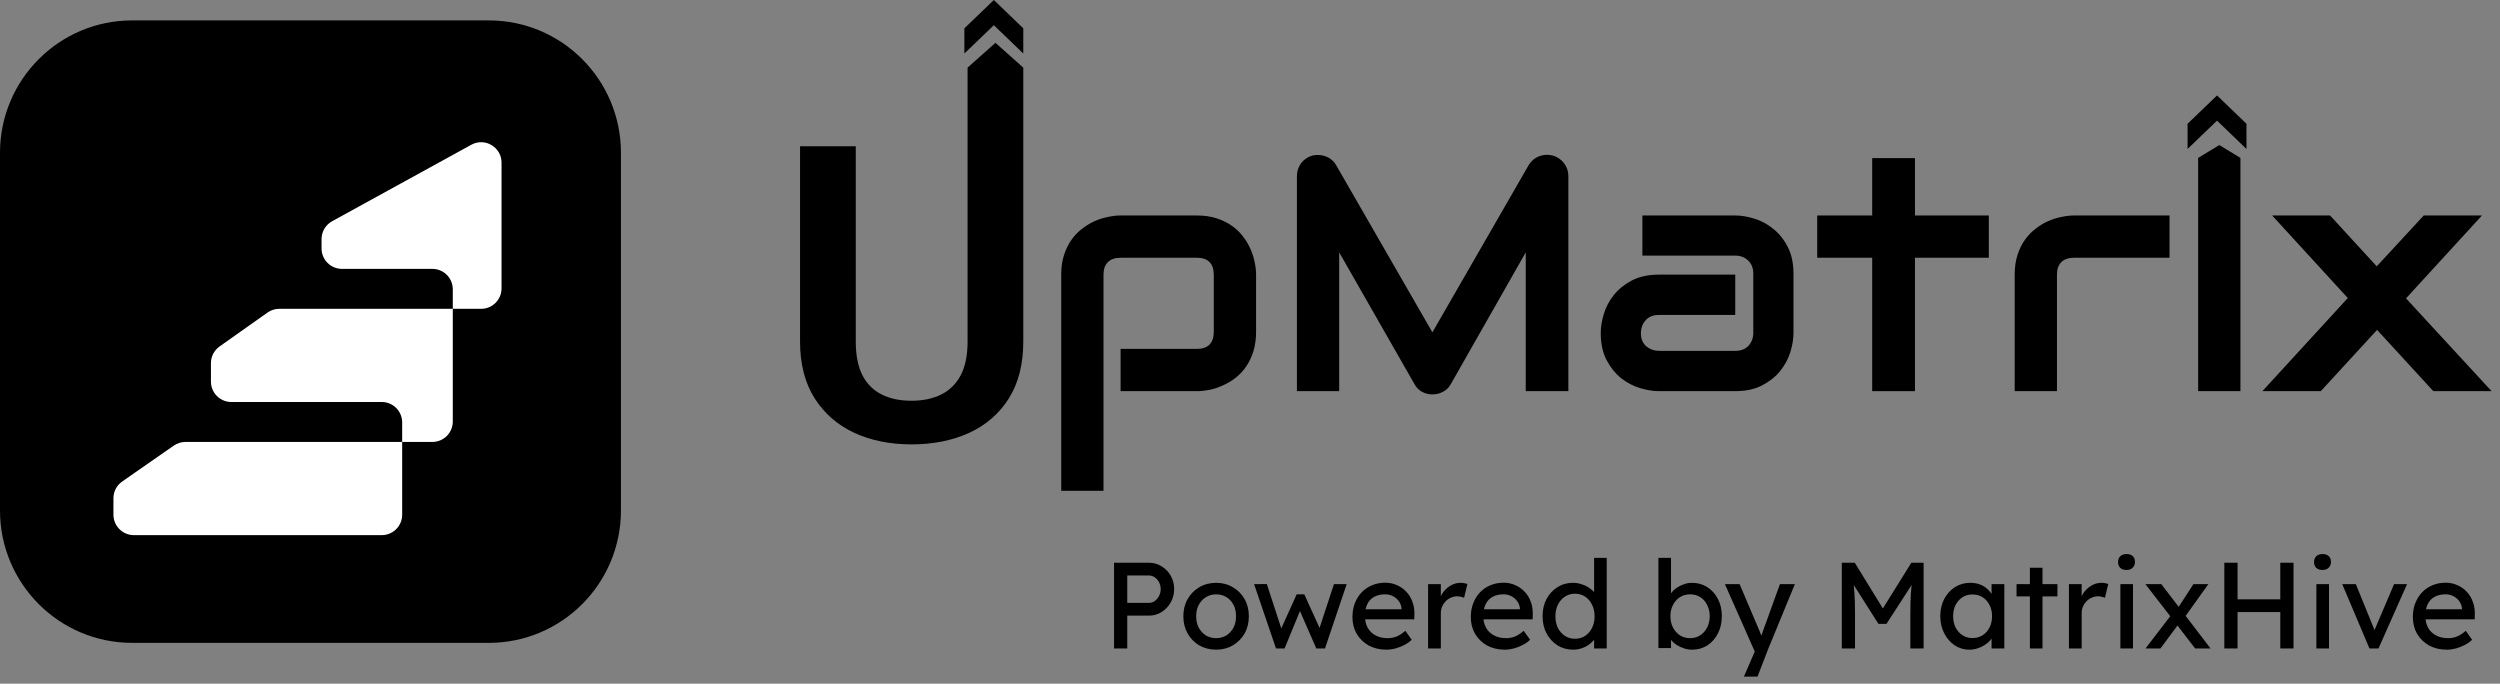
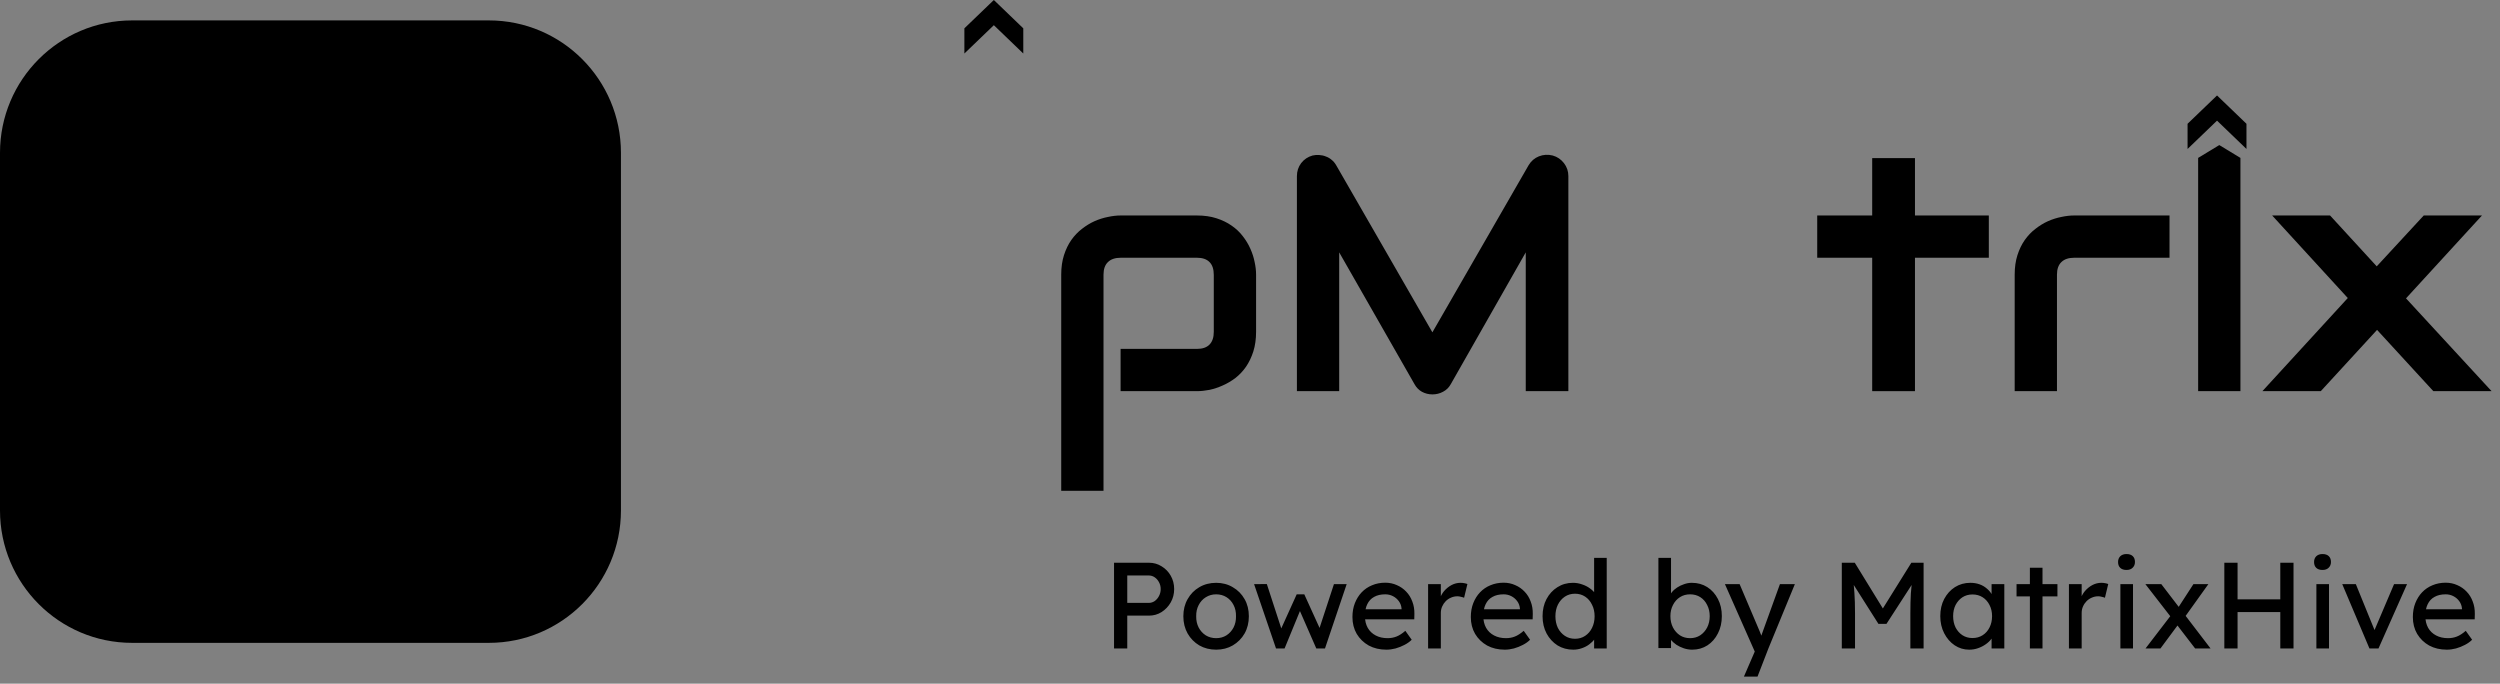
<svg xmlns="http://www.w3.org/2000/svg" width="245" height="67" viewBox="0 0 245 67" fill="none">
  <rect x="0" y="0" width="245" height="67" fill="#808080" stroke="none" />
  <path d="M0 14.979C0 7.811 5.797 2 12.948 2L47.906 2C55.057 2 60.853 7.811 60.853 14.979V50.021C60.853 57.189 55.057 63 47.906 63H12.948C5.797 63 0 57.189 0 50.021L0 14.979Z" fill="black" />
-   <path d="M32.549 21.68L46.188 14.186C47.52 13.454 49.151 14.418 49.151 15.939V28.264C49.151 29.369 48.255 30.264 47.151 30.264H44.373V41.31C44.373 42.415 43.478 43.31 42.373 43.31H39.413V50.443C39.413 51.547 38.517 52.443 37.413 52.443H13.117C12.013 52.443 11.117 51.547 11.117 50.443V48.828C11.117 48.174 11.438 47.56 11.975 47.187L17.033 43.668C17.368 43.435 17.767 43.31 18.175 43.31H39.413V41.396C39.413 40.292 38.517 39.396 37.413 39.396H22.672C21.567 39.396 20.672 38.501 20.672 37.396V35.586C20.672 34.937 20.987 34.328 21.517 33.953L26.216 30.631C26.553 30.392 26.957 30.264 27.37 30.264H44.373V28.35C44.373 27.245 43.478 26.35 42.373 26.35H33.512C32.407 26.35 31.512 25.455 31.512 24.35V23.433C31.512 22.703 31.909 22.031 32.549 21.68Z" fill="white" />
  <path d="M123.096 32.52C123.096 33.231 123.005 33.874 122.825 34.447C122.644 35.01 122.405 35.509 122.107 35.944C121.81 36.369 121.465 36.735 121.071 37.043C120.678 37.34 120.264 37.584 119.828 37.775C119.403 37.967 118.973 38.11 118.537 38.205C118.101 38.29 117.687 38.333 117.294 38.333H109.818V34.192H117.294C117.846 34.192 118.261 34.049 118.537 33.762C118.813 33.475 118.951 33.062 118.951 32.52V26.946C118.951 26.373 118.808 25.948 118.521 25.672C118.245 25.396 117.836 25.258 117.294 25.258H109.85C109.287 25.258 108.862 25.401 108.575 25.688C108.288 25.964 108.144 26.373 108.144 26.914V48.096H104V26.914C104 26.203 104.09 25.566 104.271 25.003C104.452 24.44 104.691 23.947 104.988 23.522C105.296 23.087 105.647 22.72 106.04 22.423C106.433 22.115 106.843 21.866 107.268 21.675C107.703 21.483 108.139 21.346 108.575 21.261C109.021 21.165 109.435 21.117 109.818 21.117H117.294C118.006 21.117 118.643 21.207 119.206 21.388C119.77 21.569 120.264 21.807 120.689 22.105C121.125 22.402 121.491 22.747 121.789 23.14C122.097 23.533 122.347 23.947 122.538 24.382C122.729 24.807 122.867 25.237 122.952 25.672C123.048 26.107 123.096 26.521 123.096 26.914V32.52Z" fill="black" />
  <path d="M153.7 38.333H149.524V24.732L142.176 37.648C141.995 37.977 141.74 38.227 141.41 38.397C141.092 38.566 140.746 38.651 140.374 38.651C140.013 38.651 139.673 38.566 139.354 38.397C139.046 38.227 138.802 37.977 138.621 37.648L131.241 24.732V38.333H127.097V17.263C127.097 16.785 127.235 16.361 127.511 15.989C127.798 15.618 128.17 15.368 128.627 15.241C128.85 15.188 129.073 15.172 129.296 15.193C129.519 15.204 129.732 15.251 129.934 15.336C130.146 15.411 130.338 15.522 130.508 15.671C130.678 15.809 130.821 15.979 130.938 16.18L140.374 32.568L149.811 16.18C150.055 15.777 150.39 15.49 150.815 15.32C151.251 15.15 151.702 15.124 152.17 15.241C152.616 15.368 152.983 15.618 153.27 15.989C153.557 16.361 153.7 16.785 153.7 17.263V38.333Z" fill="black" />
-   <path d="M175.761 32.632C175.761 33.205 175.66 33.826 175.458 34.495C175.256 35.153 174.926 35.769 174.469 36.342C174.023 36.905 173.433 37.377 172.7 37.76C171.978 38.142 171.095 38.333 170.054 38.333H162.578C162.005 38.333 161.383 38.232 160.713 38.03C160.055 37.828 159.438 37.505 158.864 37.059C158.301 36.602 157.828 36.013 157.446 35.291C157.063 34.559 156.872 33.672 156.872 32.632C156.872 32.058 156.973 31.437 157.175 30.768C157.377 30.099 157.701 29.483 158.147 28.921C158.604 28.348 159.194 27.87 159.916 27.488C160.65 27.105 161.537 26.914 162.578 26.914H170.054V30.864H162.578C162.015 30.864 161.58 31.039 161.271 31.389C160.963 31.729 160.809 32.154 160.809 32.663C160.809 33.205 160.984 33.63 161.335 33.937C161.696 34.235 162.121 34.383 162.61 34.383H170.054C170.617 34.383 171.053 34.213 171.361 33.874C171.669 33.534 171.823 33.109 171.823 32.6V26.819C171.823 26.277 171.653 25.847 171.313 25.529C170.984 25.21 170.564 25.051 170.054 25.051H160.953V21.117H170.054C170.628 21.117 171.244 21.218 171.903 21.42C172.573 21.622 173.189 21.951 173.752 22.407C174.326 22.853 174.804 23.442 175.187 24.175C175.569 24.897 175.761 25.778 175.761 26.819V32.632Z" fill="black" />
  <path d="M194.904 25.258H187.667V38.333H183.475V25.258H178.088V21.117H183.475V15.495H187.667V21.117H194.904V25.258Z" fill="black" />
  <path d="M212.613 25.258H203.288C202.725 25.258 202.3 25.401 202.013 25.688C201.726 25.964 201.583 26.373 201.583 26.914V38.333H197.439V26.914C197.439 26.203 197.529 25.566 197.709 25.003C197.89 24.44 198.129 23.947 198.427 23.522C198.735 23.087 199.086 22.72 199.479 22.423C199.872 22.115 200.281 21.866 200.706 21.675C201.142 21.483 201.578 21.346 202.013 21.261C202.46 21.165 202.874 21.117 203.256 21.117H212.613V25.258Z" fill="black" />
  <path d="M219.563 38.333H215.418V15.475L217.491 14.217L219.563 15.475V38.333Z" fill="black" />
-   <path d="M243.233 21.117L235.789 29.239L244.174 38.333H238.467L232.952 32.329L227.437 38.333H221.715L230.083 29.207L222.671 21.117H228.346L232.92 26.102L237.527 21.117H243.233Z" fill="black" />
+   <path d="M243.233 21.117L235.789 29.239L244.174 38.333H238.467L232.952 32.329L227.437 38.333H221.715L230.083 29.207L222.671 21.117H228.346L232.92 26.102L237.527 21.117Z" fill="black" />
  <path fill-rule="evenodd" clip-rule="evenodd" d="M100.282 2.776L97.397 0L94.509 2.776V5.244L97.397 2.468L100.282 5.244V2.776Z" fill="black" />
  <path fill-rule="evenodd" clip-rule="evenodd" d="M220.154 12.13L217.269 9.355L214.381 12.13V14.598L217.269 11.823L220.154 14.598V12.13Z" fill="black" />
-   <path d="M83.865 14.331H78.405V33.473C78.405 35.677 78.882 37.531 79.835 39.036C80.787 40.527 82.084 41.655 83.725 42.421C85.367 43.173 87.233 43.549 89.324 43.549C91.441 43.549 93.327 43.173 94.982 42.421C96.636 41.655 97.933 40.527 98.873 39.036C99.812 37.531 100.282 35.677 100.282 33.473V6.628L97.553 4.196L94.823 6.628V33.473C94.823 34.819 94.598 35.921 94.148 36.779C93.698 37.624 93.063 38.25 92.242 38.66C91.421 39.069 90.449 39.273 89.324 39.273C88.186 39.273 87.213 39.069 86.406 38.66C85.585 38.25 84.956 37.624 84.52 36.779C84.083 35.921 83.865 34.819 83.865 33.473V14.331Z" fill="black" />
  <path d="M109.176 63.548V55.148H112.596C113.052 55.148 113.464 55.264 113.832 55.496C114.208 55.72 114.508 56.028 114.732 56.42C114.956 56.812 115.068 57.248 115.068 57.728C115.068 58.208 114.956 58.644 114.732 59.036C114.508 59.428 114.208 59.744 113.832 59.984C113.464 60.216 113.052 60.332 112.596 60.332H110.472V63.548H109.176ZM110.472 59.084H112.572C112.788 59.084 112.984 59.024 113.16 58.904C113.336 58.776 113.476 58.612 113.58 58.412C113.692 58.204 113.748 57.976 113.748 57.728C113.748 57.48 113.692 57.256 113.58 57.056C113.476 56.856 113.336 56.696 113.16 56.576C112.984 56.456 112.788 56.396 112.572 56.396H110.472V59.084ZM119.184 63.668C118.568 63.668 118.016 63.528 117.528 63.248C117.048 62.96 116.668 62.572 116.388 62.084C116.108 61.588 115.968 61.024 115.968 60.392C115.968 59.76 116.108 59.2 116.388 58.712C116.668 58.216 117.048 57.828 117.528 57.548C118.016 57.26 118.568 57.116 119.184 57.116C119.792 57.116 120.336 57.26 120.816 57.548C121.304 57.828 121.688 58.216 121.968 58.712C122.248 59.2 122.388 59.76 122.388 60.392C122.388 61.024 122.248 61.588 121.968 62.084C121.688 62.572 121.304 62.96 120.816 63.248C120.336 63.528 119.792 63.668 119.184 63.668ZM119.184 62.54C119.56 62.54 119.896 62.448 120.192 62.264C120.488 62.072 120.72 61.816 120.888 61.496C121.056 61.168 121.136 60.8 121.128 60.392C121.136 59.976 121.056 59.608 120.888 59.288C120.72 58.96 120.488 58.704 120.192 58.52C119.896 58.336 119.56 58.244 119.184 58.244C118.808 58.244 118.468 58.34 118.164 58.532C117.868 58.716 117.636 58.972 117.468 59.3C117.3 59.62 117.22 59.984 117.228 60.392C117.22 60.8 117.3 61.168 117.468 61.496C117.636 61.816 117.868 62.072 118.164 62.264C118.468 62.448 118.808 62.54 119.184 62.54ZM125.049 63.548L122.901 57.248L124.149 57.236L125.685 61.952L125.409 61.928L127.077 58.244H127.821L129.501 61.94L129.177 61.964L130.725 57.248H131.973L129.849 63.548H128.997L127.245 59.54L127.521 59.576L125.889 63.548H125.049ZM135.863 63.668C135.215 63.668 134.639 63.532 134.135 63.26C133.639 62.98 133.247 62.6 132.959 62.12C132.679 61.64 132.539 61.088 132.539 60.464C132.539 59.968 132.619 59.516 132.779 59.108C132.939 58.7 133.159 58.348 133.439 58.052C133.727 57.748 134.067 57.516 134.459 57.356C134.859 57.188 135.291 57.104 135.755 57.104C136.163 57.104 136.543 57.184 136.895 57.344C137.247 57.496 137.551 57.708 137.807 57.98C138.071 58.252 138.271 58.576 138.407 58.952C138.551 59.32 138.619 59.724 138.611 60.164L138.599 60.692H133.451L133.175 59.708H137.531L137.351 59.912V59.624C137.327 59.36 137.239 59.124 137.087 58.916C136.935 58.708 136.743 58.544 136.511 58.424C136.279 58.304 136.027 58.244 135.755 58.244C135.323 58.244 134.959 58.328 134.663 58.496C134.367 58.656 134.143 58.896 133.991 59.216C133.839 59.528 133.763 59.916 133.763 60.38C133.763 60.82 133.855 61.204 134.039 61.532C134.223 61.852 134.483 62.1 134.819 62.276C135.155 62.452 135.543 62.54 135.983 62.54C136.295 62.54 136.583 62.488 136.847 62.384C137.119 62.28 137.411 62.092 137.723 61.82L138.347 62.696C138.155 62.888 137.919 63.056 137.639 63.2C137.367 63.344 137.075 63.46 136.763 63.548C136.459 63.628 136.159 63.668 135.863 63.668ZM139.954 63.548V57.248H141.202V59.228L141.082 58.748C141.17 58.444 141.318 58.168 141.526 57.92C141.742 57.672 141.986 57.476 142.258 57.332C142.538 57.188 142.826 57.116 143.122 57.116C143.258 57.116 143.386 57.128 143.506 57.152C143.634 57.176 143.734 57.204 143.806 57.236L143.482 58.58C143.386 58.54 143.278 58.508 143.158 58.484C143.046 58.452 142.934 58.436 142.822 58.436C142.606 58.436 142.398 58.48 142.198 58.568C142.006 58.648 141.834 58.764 141.682 58.916C141.538 59.06 141.422 59.232 141.334 59.432C141.246 59.624 141.202 59.836 141.202 60.068V63.548H139.954ZM147.464 63.668C146.816 63.668 146.24 63.532 145.736 63.26C145.24 62.98 144.848 62.6 144.56 62.12C144.28 61.64 144.14 61.088 144.14 60.464C144.14 59.968 144.22 59.516 144.38 59.108C144.54 58.7 144.76 58.348 145.04 58.052C145.328 57.748 145.668 57.516 146.06 57.356C146.46 57.188 146.892 57.104 147.356 57.104C147.764 57.104 148.144 57.184 148.496 57.344C148.848 57.496 149.152 57.708 149.408 57.98C149.672 58.252 149.872 58.576 150.008 58.952C150.152 59.32 150.22 59.724 150.212 60.164L150.2 60.692H145.052L144.776 59.708H149.132L148.952 59.912V59.624C148.928 59.36 148.84 59.124 148.688 58.916C148.536 58.708 148.344 58.544 148.112 58.424C147.88 58.304 147.628 58.244 147.356 58.244C146.924 58.244 146.56 58.328 146.264 58.496C145.968 58.656 145.744 58.896 145.592 59.216C145.44 59.528 145.364 59.916 145.364 60.38C145.364 60.82 145.456 61.204 145.64 61.532C145.824 61.852 146.084 62.1 146.42 62.276C146.756 62.452 147.144 62.54 147.584 62.54C147.896 62.54 148.184 62.488 148.448 62.384C148.72 62.28 149.012 62.092 149.324 61.82L149.948 62.696C149.756 62.888 149.52 63.056 149.24 63.2C148.968 63.344 148.676 63.46 148.364 63.548C148.06 63.628 147.76 63.668 147.464 63.668ZM154.183 63.668C153.607 63.668 153.091 63.528 152.635 63.248C152.187 62.96 151.831 62.572 151.567 62.084C151.303 61.588 151.171 61.024 151.171 60.392C151.171 59.76 151.299 59.2 151.555 58.712C151.819 58.216 152.175 57.828 152.623 57.548C153.071 57.26 153.579 57.116 154.147 57.116C154.459 57.116 154.759 57.168 155.047 57.272C155.343 57.368 155.607 57.504 155.839 57.68C156.071 57.848 156.251 58.036 156.379 58.244C156.515 58.444 156.583 58.648 156.583 58.856L156.223 58.88V54.668H157.459V63.548H156.223V62.048H156.463C156.463 62.24 156.399 62.432 156.271 62.624C156.143 62.808 155.971 62.98 155.755 63.14C155.547 63.3 155.303 63.428 155.023 63.524C154.751 63.62 154.471 63.668 154.183 63.668ZM154.351 62.6C154.727 62.6 155.059 62.504 155.347 62.312C155.635 62.12 155.859 61.86 156.019 61.532C156.187 61.196 156.271 60.816 156.271 60.392C156.271 59.968 156.187 59.592 156.019 59.264C155.859 58.928 155.635 58.664 155.347 58.472C155.059 58.28 154.727 58.184 154.351 58.184C153.975 58.184 153.643 58.28 153.355 58.472C153.067 58.664 152.839 58.928 152.671 59.264C152.511 59.592 152.431 59.968 152.431 60.392C152.431 60.816 152.511 61.196 152.671 61.532C152.839 61.86 153.067 62.12 153.355 62.312C153.643 62.504 153.975 62.6 154.351 62.6ZM165.836 63.668C165.564 63.668 165.292 63.624 165.02 63.536C164.756 63.448 164.512 63.332 164.288 63.188C164.072 63.036 163.888 62.872 163.736 62.696C163.592 62.512 163.496 62.328 163.448 62.144L163.76 61.976V63.512H162.524V54.668H163.76V58.688L163.568 58.58C163.608 58.396 163.696 58.22 163.832 58.052C163.968 57.876 164.14 57.72 164.348 57.584C164.564 57.44 164.796 57.328 165.044 57.248C165.292 57.16 165.544 57.116 165.8 57.116C166.368 57.116 166.872 57.256 167.312 57.536C167.752 57.816 168.1 58.204 168.356 58.7C168.612 59.188 168.74 59.748 168.74 60.38C168.74 61.012 168.612 61.576 168.356 62.072C168.108 62.568 167.764 62.96 167.324 63.248C166.884 63.528 166.388 63.668 165.836 63.668ZM165.632 62.54C166 62.54 166.328 62.448 166.616 62.264C166.904 62.072 167.132 61.816 167.3 61.496C167.468 61.168 167.552 60.796 167.552 60.38C167.552 59.972 167.468 59.608 167.3 59.288C167.14 58.96 166.916 58.704 166.628 58.52C166.34 58.336 166.008 58.244 165.632 58.244C165.256 58.244 164.924 58.336 164.636 58.52C164.348 58.704 164.12 58.96 163.952 59.288C163.784 59.608 163.7 59.972 163.7 60.38C163.7 60.796 163.784 61.168 163.952 61.496C164.12 61.816 164.348 62.072 164.636 62.264C164.924 62.448 165.256 62.54 165.632 62.54ZM170.904 66.308L172.176 63.368L172.188 64.352L169.044 57.248H170.484L172.452 61.88C172.492 61.96 172.54 62.084 172.596 62.252C172.652 62.412 172.7 62.572 172.74 62.732L172.428 62.804C172.492 62.636 172.552 62.468 172.608 62.3C172.672 62.132 172.732 61.964 172.788 61.796L174.432 57.248H175.896L173.304 63.548L172.236 66.308H170.904ZM180.496 63.548V55.148H181.768L184.828 60.128L184.216 60.116L187.312 55.148H188.512V63.548H187.216V60.104C187.216 59.384 187.232 58.736 187.264 58.16C187.304 57.584 187.368 57.012 187.456 56.444L187.624 56.888L184.876 61.136H184.084L181.42 56.936L181.552 56.444C181.64 56.98 181.7 57.532 181.732 58.1C181.772 58.66 181.792 59.328 181.792 60.104V63.548H180.496ZM192.979 63.668C192.459 63.668 191.983 63.524 191.551 63.236C191.127 62.948 190.787 62.556 190.531 62.06C190.275 61.564 190.147 61.004 190.147 60.38C190.147 59.748 190.275 59.188 190.531 58.7C190.795 58.204 191.147 57.816 191.587 57.536C192.035 57.256 192.535 57.116 193.087 57.116C193.415 57.116 193.715 57.164 193.987 57.26C194.259 57.356 194.495 57.492 194.695 57.668C194.903 57.836 195.071 58.032 195.199 58.256C195.335 58.48 195.419 58.72 195.451 58.976L195.175 58.88V57.248H196.423V63.548H195.175V62.048L195.463 61.964C195.415 62.18 195.315 62.392 195.163 62.6C195.019 62.8 194.831 62.98 194.599 63.14C194.375 63.3 194.123 63.428 193.843 63.524C193.571 63.62 193.283 63.668 192.979 63.668ZM193.303 62.528C193.679 62.528 194.011 62.436 194.299 62.252C194.587 62.068 194.811 61.816 194.971 61.496C195.139 61.168 195.223 60.796 195.223 60.38C195.223 59.972 195.139 59.608 194.971 59.288C194.811 58.968 194.587 58.716 194.299 58.532C194.011 58.348 193.679 58.256 193.303 58.256C192.935 58.256 192.607 58.348 192.319 58.532C192.039 58.716 191.815 58.968 191.647 59.288C191.487 59.608 191.407 59.972 191.407 60.38C191.407 60.796 191.487 61.168 191.647 61.496C191.815 61.816 192.039 62.068 192.319 62.252C192.607 62.436 192.935 62.528 193.303 62.528ZM198.929 63.548V55.64H200.165V63.548H198.929ZM197.621 58.448V57.248H201.629V58.448H197.621ZM202.755 63.548V57.248H204.003V59.228L203.883 58.748C203.971 58.444 204.119 58.168 204.327 57.92C204.543 57.672 204.787 57.476 205.059 57.332C205.339 57.188 205.627 57.116 205.923 57.116C206.059 57.116 206.187 57.128 206.307 57.152C206.435 57.176 206.535 57.204 206.607 57.236L206.283 58.58C206.187 58.54 206.079 58.508 205.959 58.484C205.847 58.452 205.735 58.436 205.623 58.436C205.407 58.436 205.199 58.48 204.999 58.568C204.807 58.648 204.635 58.764 204.483 58.916C204.339 59.06 204.223 59.232 204.135 59.432C204.047 59.624 204.003 59.836 204.003 60.068V63.548H202.755ZM207.798 63.548V57.248H209.034V63.548H207.798ZM208.398 55.856C208.134 55.856 207.93 55.788 207.786 55.652C207.642 55.516 207.57 55.324 207.57 55.076C207.57 54.844 207.642 54.656 207.786 54.512C207.938 54.368 208.142 54.296 208.398 54.296C208.662 54.296 208.866 54.364 209.01 54.5C209.154 54.636 209.226 54.828 209.226 55.076C209.226 55.308 209.15 55.496 208.998 55.64C208.854 55.784 208.654 55.856 208.398 55.856ZM215.122 63.548L213.082 60.896L212.902 60.668L210.25 57.248H211.81L213.814 59.864L214.018 60.128L216.634 63.548H215.122ZM210.262 63.548L212.746 60.308L213.478 61.184L211.726 63.548H210.262ZM214.09 60.5L213.406 59.636L214.954 57.248H216.418L214.09 60.5ZM223.469 63.548V55.148H224.765V63.548H223.469ZM217.985 63.548V55.148H219.281V63.548H217.985ZM218.549 59.984V58.736H224.045V59.984H218.549ZM227.006 63.548V57.248H228.242V63.548H227.006ZM227.606 55.856C227.342 55.856 227.138 55.788 226.994 55.652C226.85 55.516 226.778 55.324 226.778 55.076C226.778 54.844 226.85 54.656 226.994 54.512C227.146 54.368 227.35 54.296 227.606 54.296C227.87 54.296 228.074 54.364 228.218 54.5C228.362 54.636 228.434 54.828 228.434 55.076C228.434 55.308 228.358 55.496 228.206 55.64C228.062 55.784 227.862 55.856 227.606 55.856ZM232.205 63.548L229.541 57.248H230.873L232.793 61.964L232.565 62.072L234.617 57.248H235.889L233.093 63.548H232.205ZM239.784 63.668C239.136 63.668 238.56 63.532 238.056 63.26C237.56 62.98 237.168 62.6 236.88 62.12C236.6 61.64 236.46 61.088 236.46 60.464C236.46 59.968 236.54 59.516 236.7 59.108C236.86 58.7 237.08 58.348 237.36 58.052C237.648 57.748 237.988 57.516 238.38 57.356C238.78 57.188 239.212 57.104 239.676 57.104C240.084 57.104 240.464 57.184 240.816 57.344C241.168 57.496 241.472 57.708 241.728 57.98C241.992 58.252 242.192 58.576 242.328 58.952C242.472 59.32 242.54 59.724 242.532 60.164L242.52 60.692H237.372L237.096 59.708H241.452L241.272 59.912V59.624C241.248 59.36 241.16 59.124 241.008 58.916C240.856 58.708 240.664 58.544 240.432 58.424C240.2 58.304 239.948 58.244 239.676 58.244C239.244 58.244 238.88 58.328 238.584 58.496C238.288 58.656 238.064 58.896 237.912 59.216C237.76 59.528 237.684 59.916 237.684 60.38C237.684 60.82 237.776 61.204 237.96 61.532C238.144 61.852 238.404 62.1 238.74 62.276C239.076 62.452 239.464 62.54 239.904 62.54C240.216 62.54 240.504 62.488 240.768 62.384C241.04 62.28 241.332 62.092 241.644 61.82L242.268 62.696C242.076 62.888 241.84 63.056 241.56 63.2C241.288 63.344 240.996 63.46 240.684 63.548C240.38 63.628 240.08 63.668 239.784 63.668Z" fill="black" />
</svg>